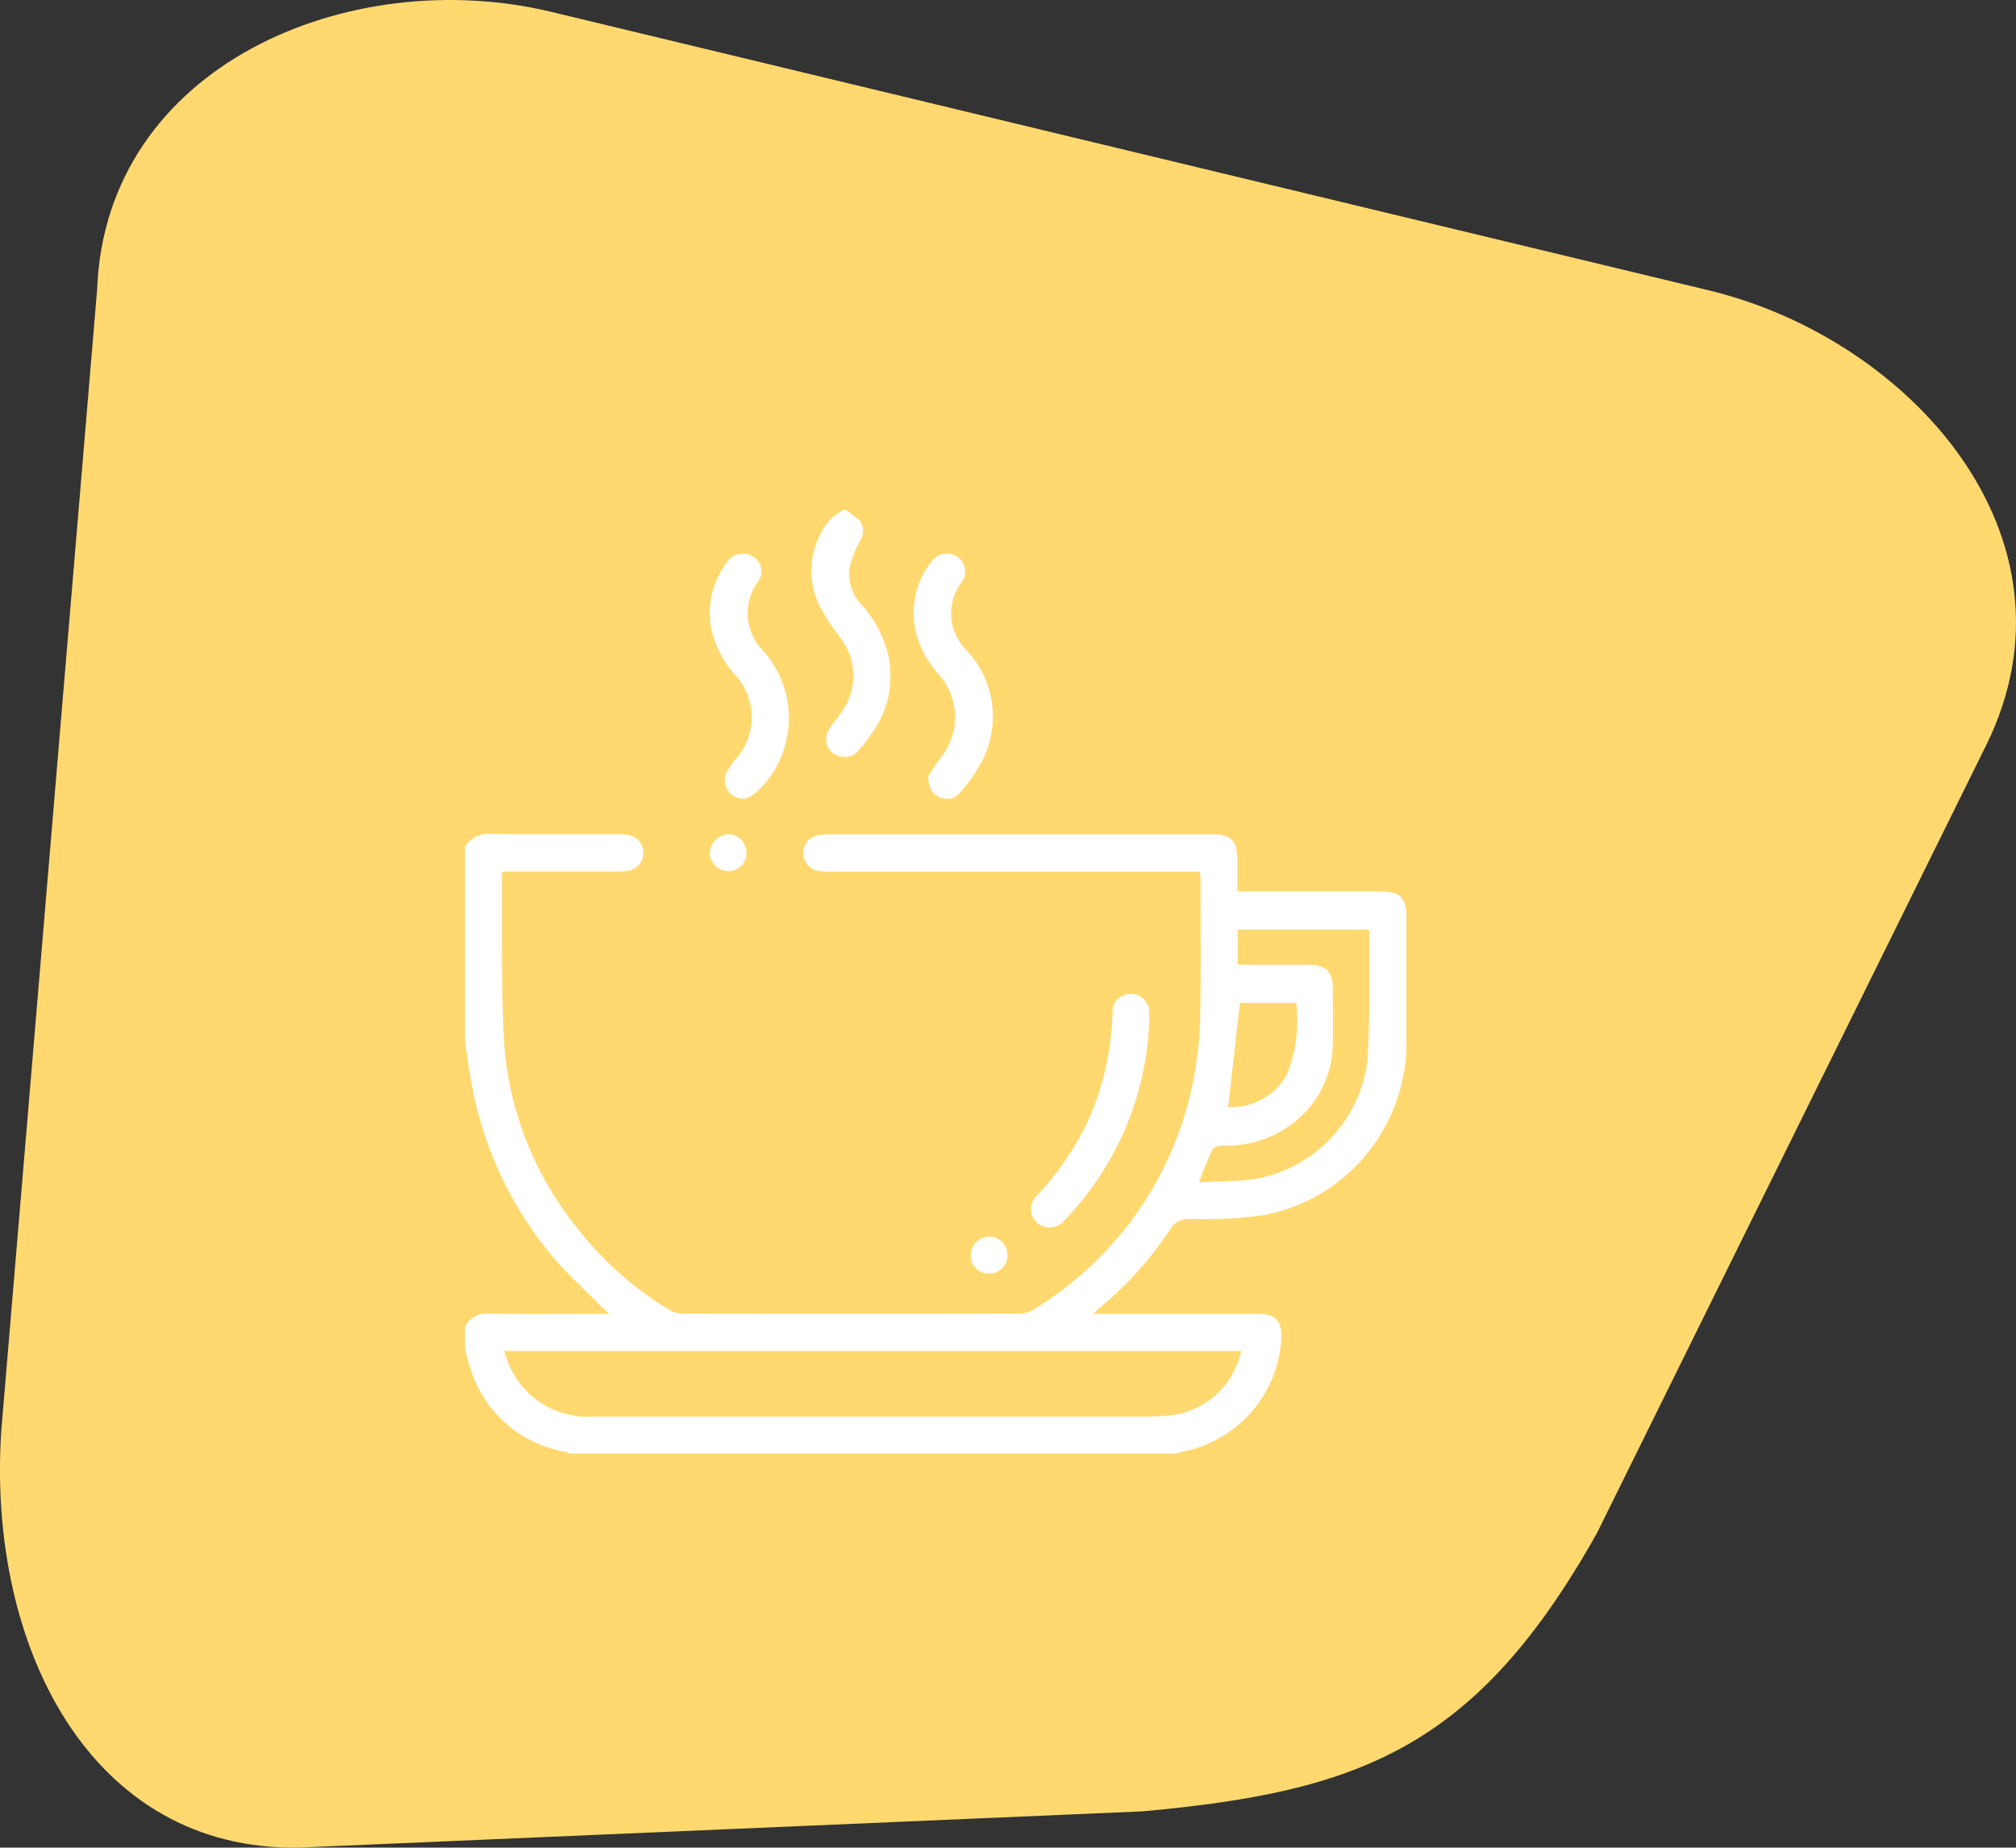
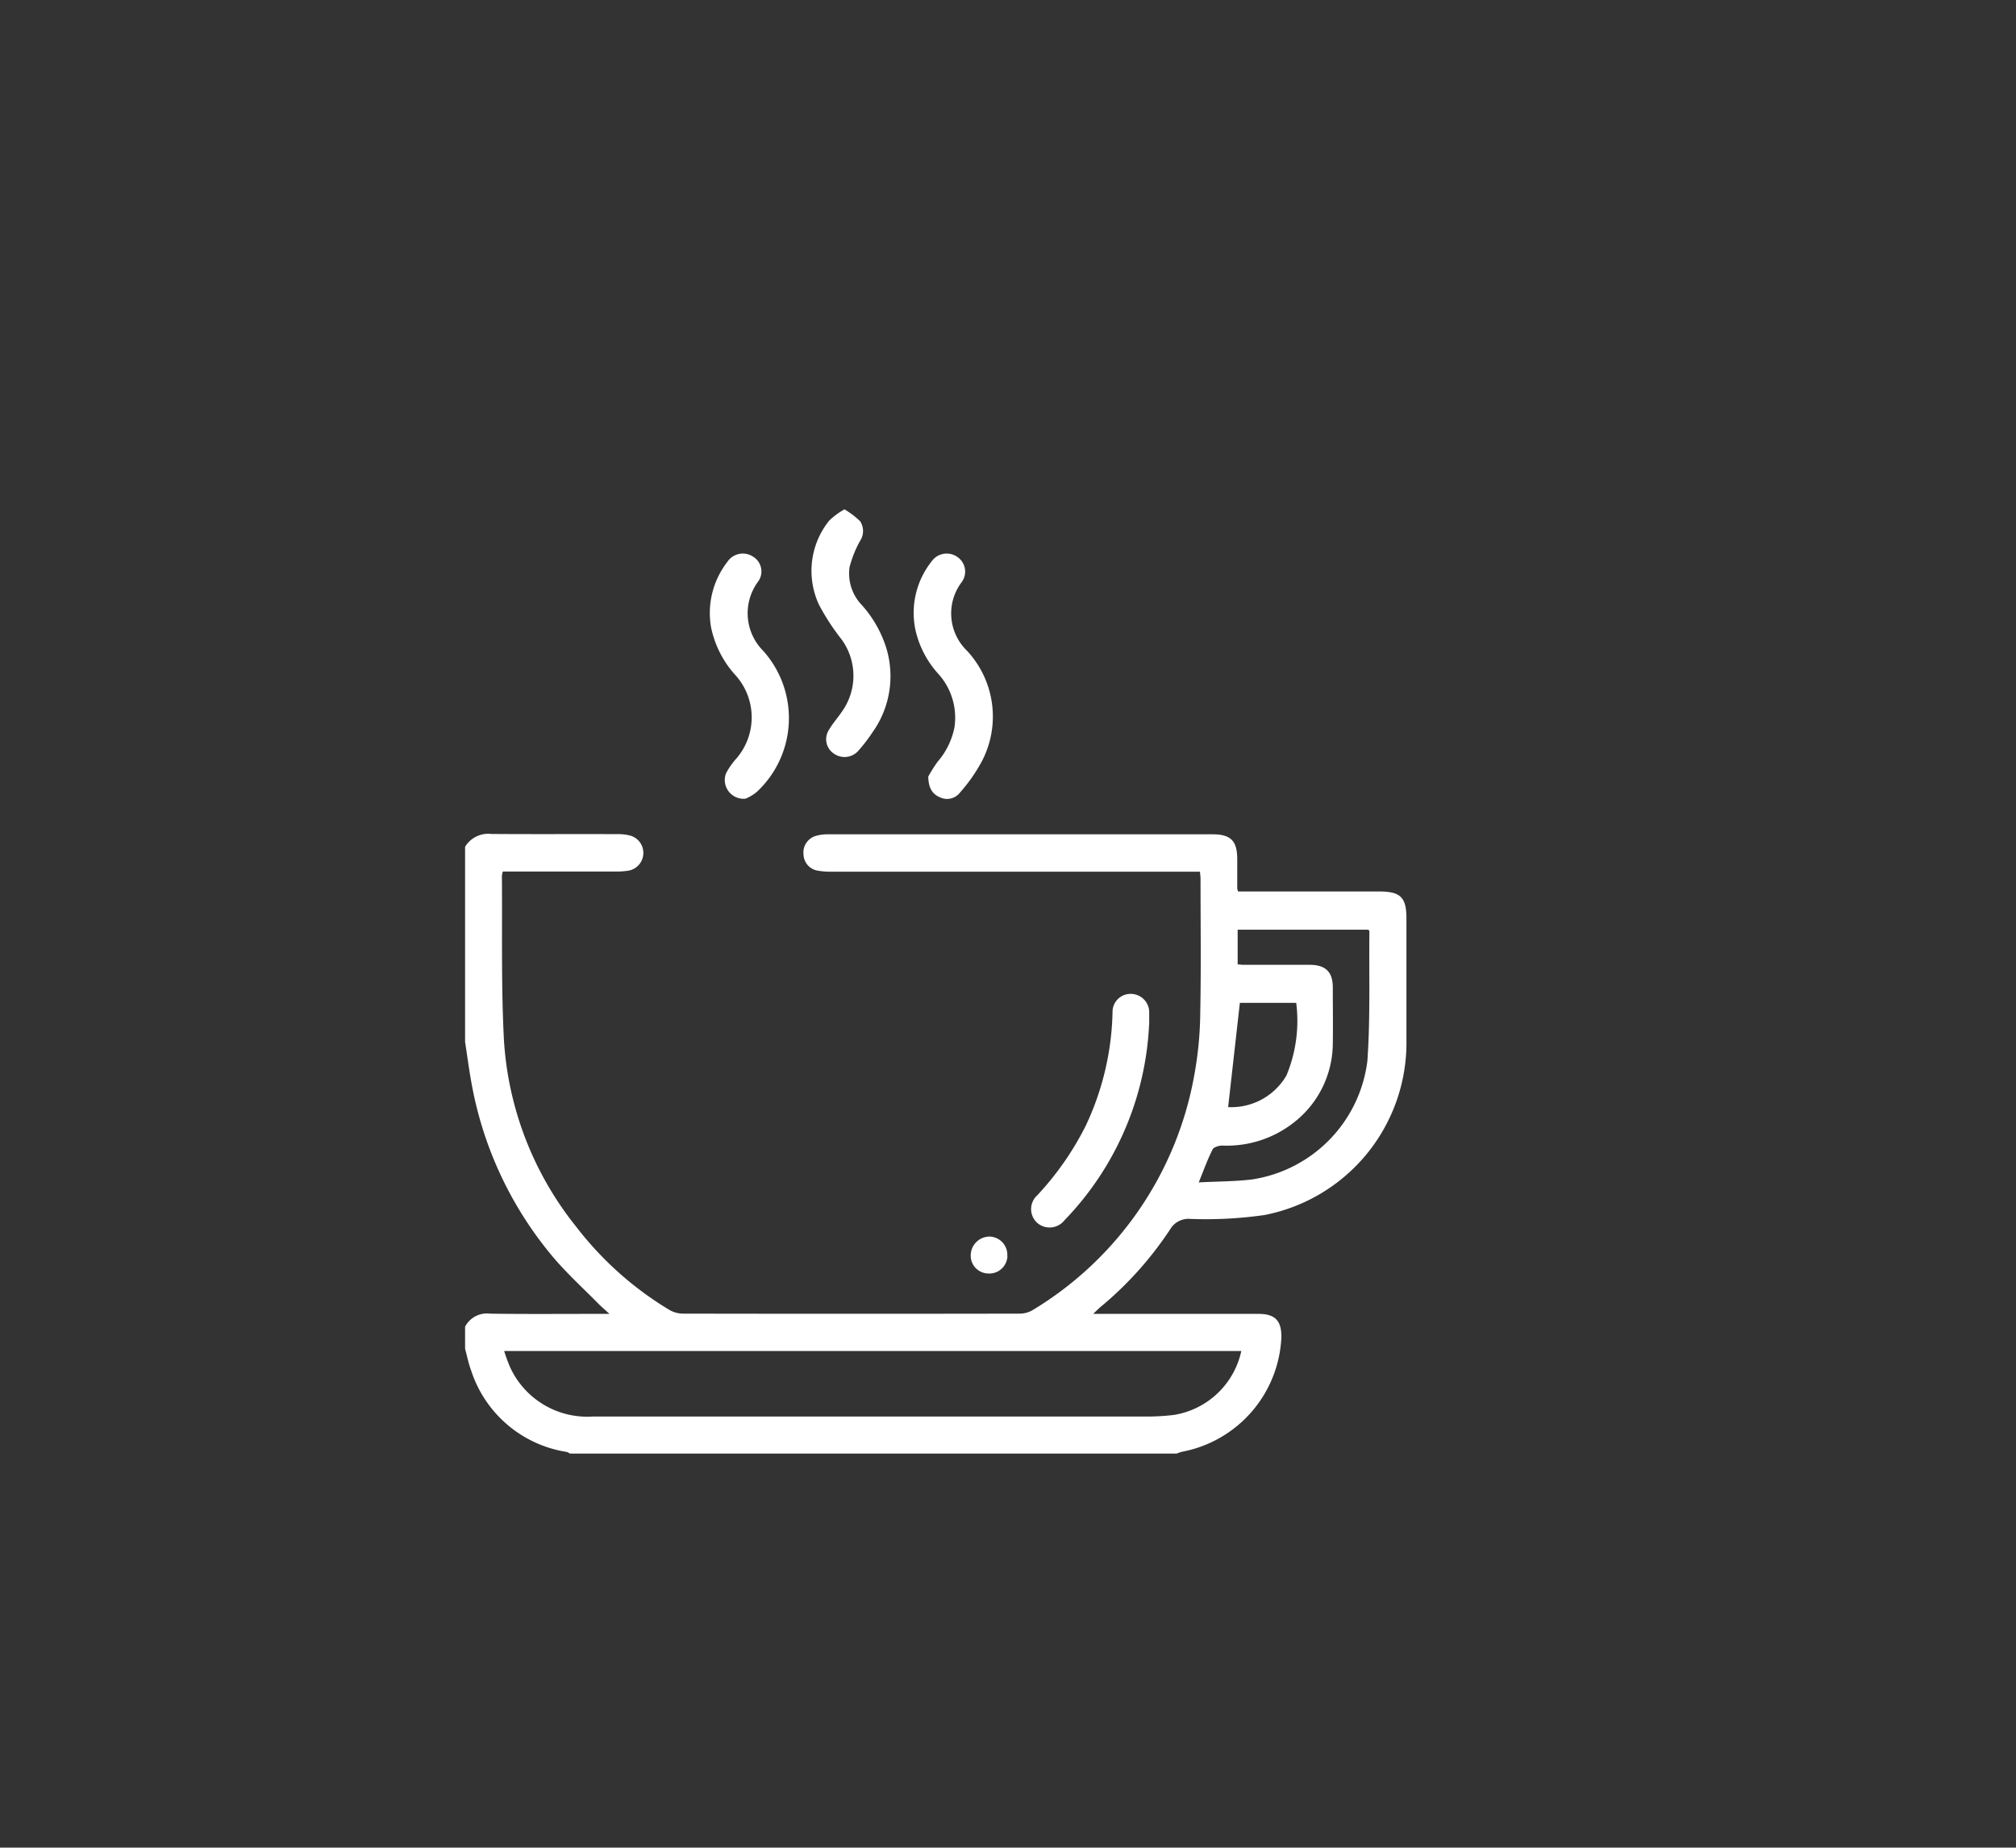
<svg xmlns="http://www.w3.org/2000/svg" width="58.423" height="53.552" viewBox="0 0 58.423 53.552">
  <rect x="0" y="0" width="58.423" height="53.552" fill="#333333" stroke="none" />
  <defs>
    <clipPath id="clip-path">
      <rect id="Rectangle_551" data-name="Rectangle 551" width="58.423" height="53.552" transform="translate(0 0)" fill="none" />
    </clipPath>
  </defs>
  <g id="icon_cafe" transform="translate(0 0)">
    <g id="Group_1223" data-name="Group 1223" clip-path="url(#clip-path)">
-       <path id="Path_2437" data-name="Path 2437" d="M2.814,8.4.035,41.495c-.4,6.232,2.586,12.149,8.623,12.056L33.109,52.5c6.274-.57,9.662-1.815,13.167-8.059L57.569,21.579c2.941-6-2.2-11.756-8.058-13.166L15.981.345C10.119-1.066,3.055,1.9,2.814,8.4" fill="#ffd970" />
      <path id="Path_2438" data-name="Path 2438" d="M13.478,24.542a.787.787,0,0,1,.762-.371c1.226.01,2.451,0,3.677.006a1.327,1.327,0,0,1,.366.047.522.522,0,0,1-.061,1.009,2.18,2.18,0,0,1-.37.028q-1.479,0-2.957,0h-.322a.636.636,0,0,0-.028.117c.014,1.589-.024,3.181.059,4.766a9.579,9.579,0,0,0,2.1,5.419,9.7,9.7,0,0,0,2.689,2.4.8.8,0,0,0,.394.111q4.889.009,9.776,0a.738.738,0,0,0,.369-.106,10,10,0,0,0,4.678-6.806,10.5,10.5,0,0,0,.173-1.824c.026-1.287.008-2.576.008-3.863,0-.06-.009-.121-.016-.21H24.115a2.13,2.13,0,0,1-.423-.031.489.489,0,0,1-.406-.465.5.5,0,0,1,.346-.538,1.247,1.247,0,0,1,.365-.05q5.568,0,11.135,0c.535,0,.721.187.723.716q0,.426,0,.852a.5.5,0,0,0,.025.089h4.078c.627,0,.8.165.8.78q0,1.756,0,3.516a5.086,5.086,0,0,1-4.113,5.082,11.975,11.975,0,0,1-2.147.113.614.614,0,0,0-.586.3,10.231,10.231,0,0,1-2.019,2.252c-.058.05-.111.1-.212.2h4.784c.485,0,.674.194.669.677a3.539,3.539,0,0,1-2.866,3.317,1.2,1.2,0,0,0-.17.055H16.515a.37.37,0,0,0-.09-.047,3.474,3.474,0,0,1-2.771-2.359c-.076-.2-.118-.42-.176-.631v-.64a.713.713,0,0,1,.724-.378c1.048.015,2.1.006,3.143.006h.316c-.126-.115-.2-.181-.278-.253-.453-.461-.937-.9-1.353-1.39a10.781,10.781,0,0,1-2.365-5.041c-.074-.4-.125-.8-.187-1.2ZM35.972,39.158H14.611a4.483,4.483,0,0,0,.172.47,2.46,2.46,0,0,0,2.386,1.429q8.044,0,16.088,0a6.376,6.376,0,0,0,.769-.048,2.385,2.385,0,0,0,1.946-1.85m-1.237-4.889c.538-.028,1.042-.025,1.539-.084a3.968,3.968,0,0,0,3.352-3.434c.088-1.246.045-2.5.059-3.751,0-.015-.013-.031-.026-.055H35.867V27.95c.062.006.113.014.164.014.639,0,1.278,0,1.917,0,.47,0,.675.206.676.656,0,.541.009,1.083,0,1.624a2.917,2.917,0,0,1-1.141,2.3,3.138,3.138,0,0,1-2.058.659c-.1,0-.249.042-.284.111-.146.29-.258.6-.4.952m1.19-5.2c-.115,1.021-.227,2.019-.34,3.022a1.849,1.849,0,0,0,1.689-.915,4.124,4.124,0,0,0,.284-2.107Z" fill="#fff" />
      <path id="Path_2439" data-name="Path 2439" d="M26.9,22.509a4.327,4.327,0,0,1,.271-.43,2.163,2.163,0,0,0,.487-.988,1.892,1.892,0,0,0-.478-1.573,2.8,2.8,0,0,1-.656-1.286,2.4,2.4,0,0,1,.469-1.954.535.535,0,0,1,.754-.133.512.512,0,0,1,.119.731,1.506,1.506,0,0,0,.161,1.989,2.8,2.8,0,0,1,.416,3.221,4.781,4.781,0,0,1-.625.888.473.473,0,0,1-.58.134c-.216-.091-.329-.259-.338-.6" fill="#fff" />
      <path id="Path_2440" data-name="Path 2440" d="M21.606,23.149a.545.545,0,0,1-.568-.731,2.1,2.1,0,0,1,.267-.394,1.825,1.825,0,0,0-.011-2.476,2.933,2.933,0,0,1-.691-1.384,2.419,2.419,0,0,1,.476-1.879.536.536,0,0,1,.752-.146.5.5,0,0,1,.132.727,1.541,1.541,0,0,0,.15,1.993,2.924,2.924,0,0,1-.176,4.089,1.25,1.25,0,0,1-.331.2" fill="#fff" />
      <path id="Path_2441" data-name="Path 2441" d="M24.479,14.767a2.391,2.391,0,0,1,.45.343.524.524,0,0,1-.01.577,3.183,3.183,0,0,0-.3.754,1.325,1.325,0,0,0,.36,1.1,3.373,3.373,0,0,1,.712,1.263,2.805,2.805,0,0,1-.391,2.4,4.935,4.935,0,0,1-.437.569.534.534,0,0,1-.7.068.5.5,0,0,1-.142-.685c.106-.183.25-.343.37-.519a1.789,1.789,0,0,0-.008-2.112,6.485,6.485,0,0,1-.65-1,2.322,2.322,0,0,1,.294-2.432,2.108,2.108,0,0,1,.451-.333" fill="#fff" />
      <path id="Path_2442" data-name="Path 2442" d="M33.3,29.7a8.745,8.745,0,0,1-2.451,5.667.548.548,0,0,1-.783.083.537.537,0,0,1-.012-.8,8.574,8.574,0,0,0,1.4-2,8.1,8.1,0,0,0,.787-3.307.521.521,0,0,1,.541-.536.533.533,0,0,1,.521.558c0,.1,0,.195,0,.333" fill="#fff" />
      <path id="Path_2443" data-name="Path 2443" d="M29.195,36.41a.525.525,0,0,1-.569.5.515.515,0,0,1-.494-.547.548.548,0,0,1,.559-.522.529.529,0,0,1,.5.568" fill="#fff" />
-       <path id="Path_2444" data-name="Path 2444" d="M21.635,24.716a.523.523,0,0,1-.513.532.542.542,0,0,1-.552-.527.565.565,0,0,1,.549-.541.544.544,0,0,1,.516.536" fill="#fff" />
    </g>
  </g>
</svg>